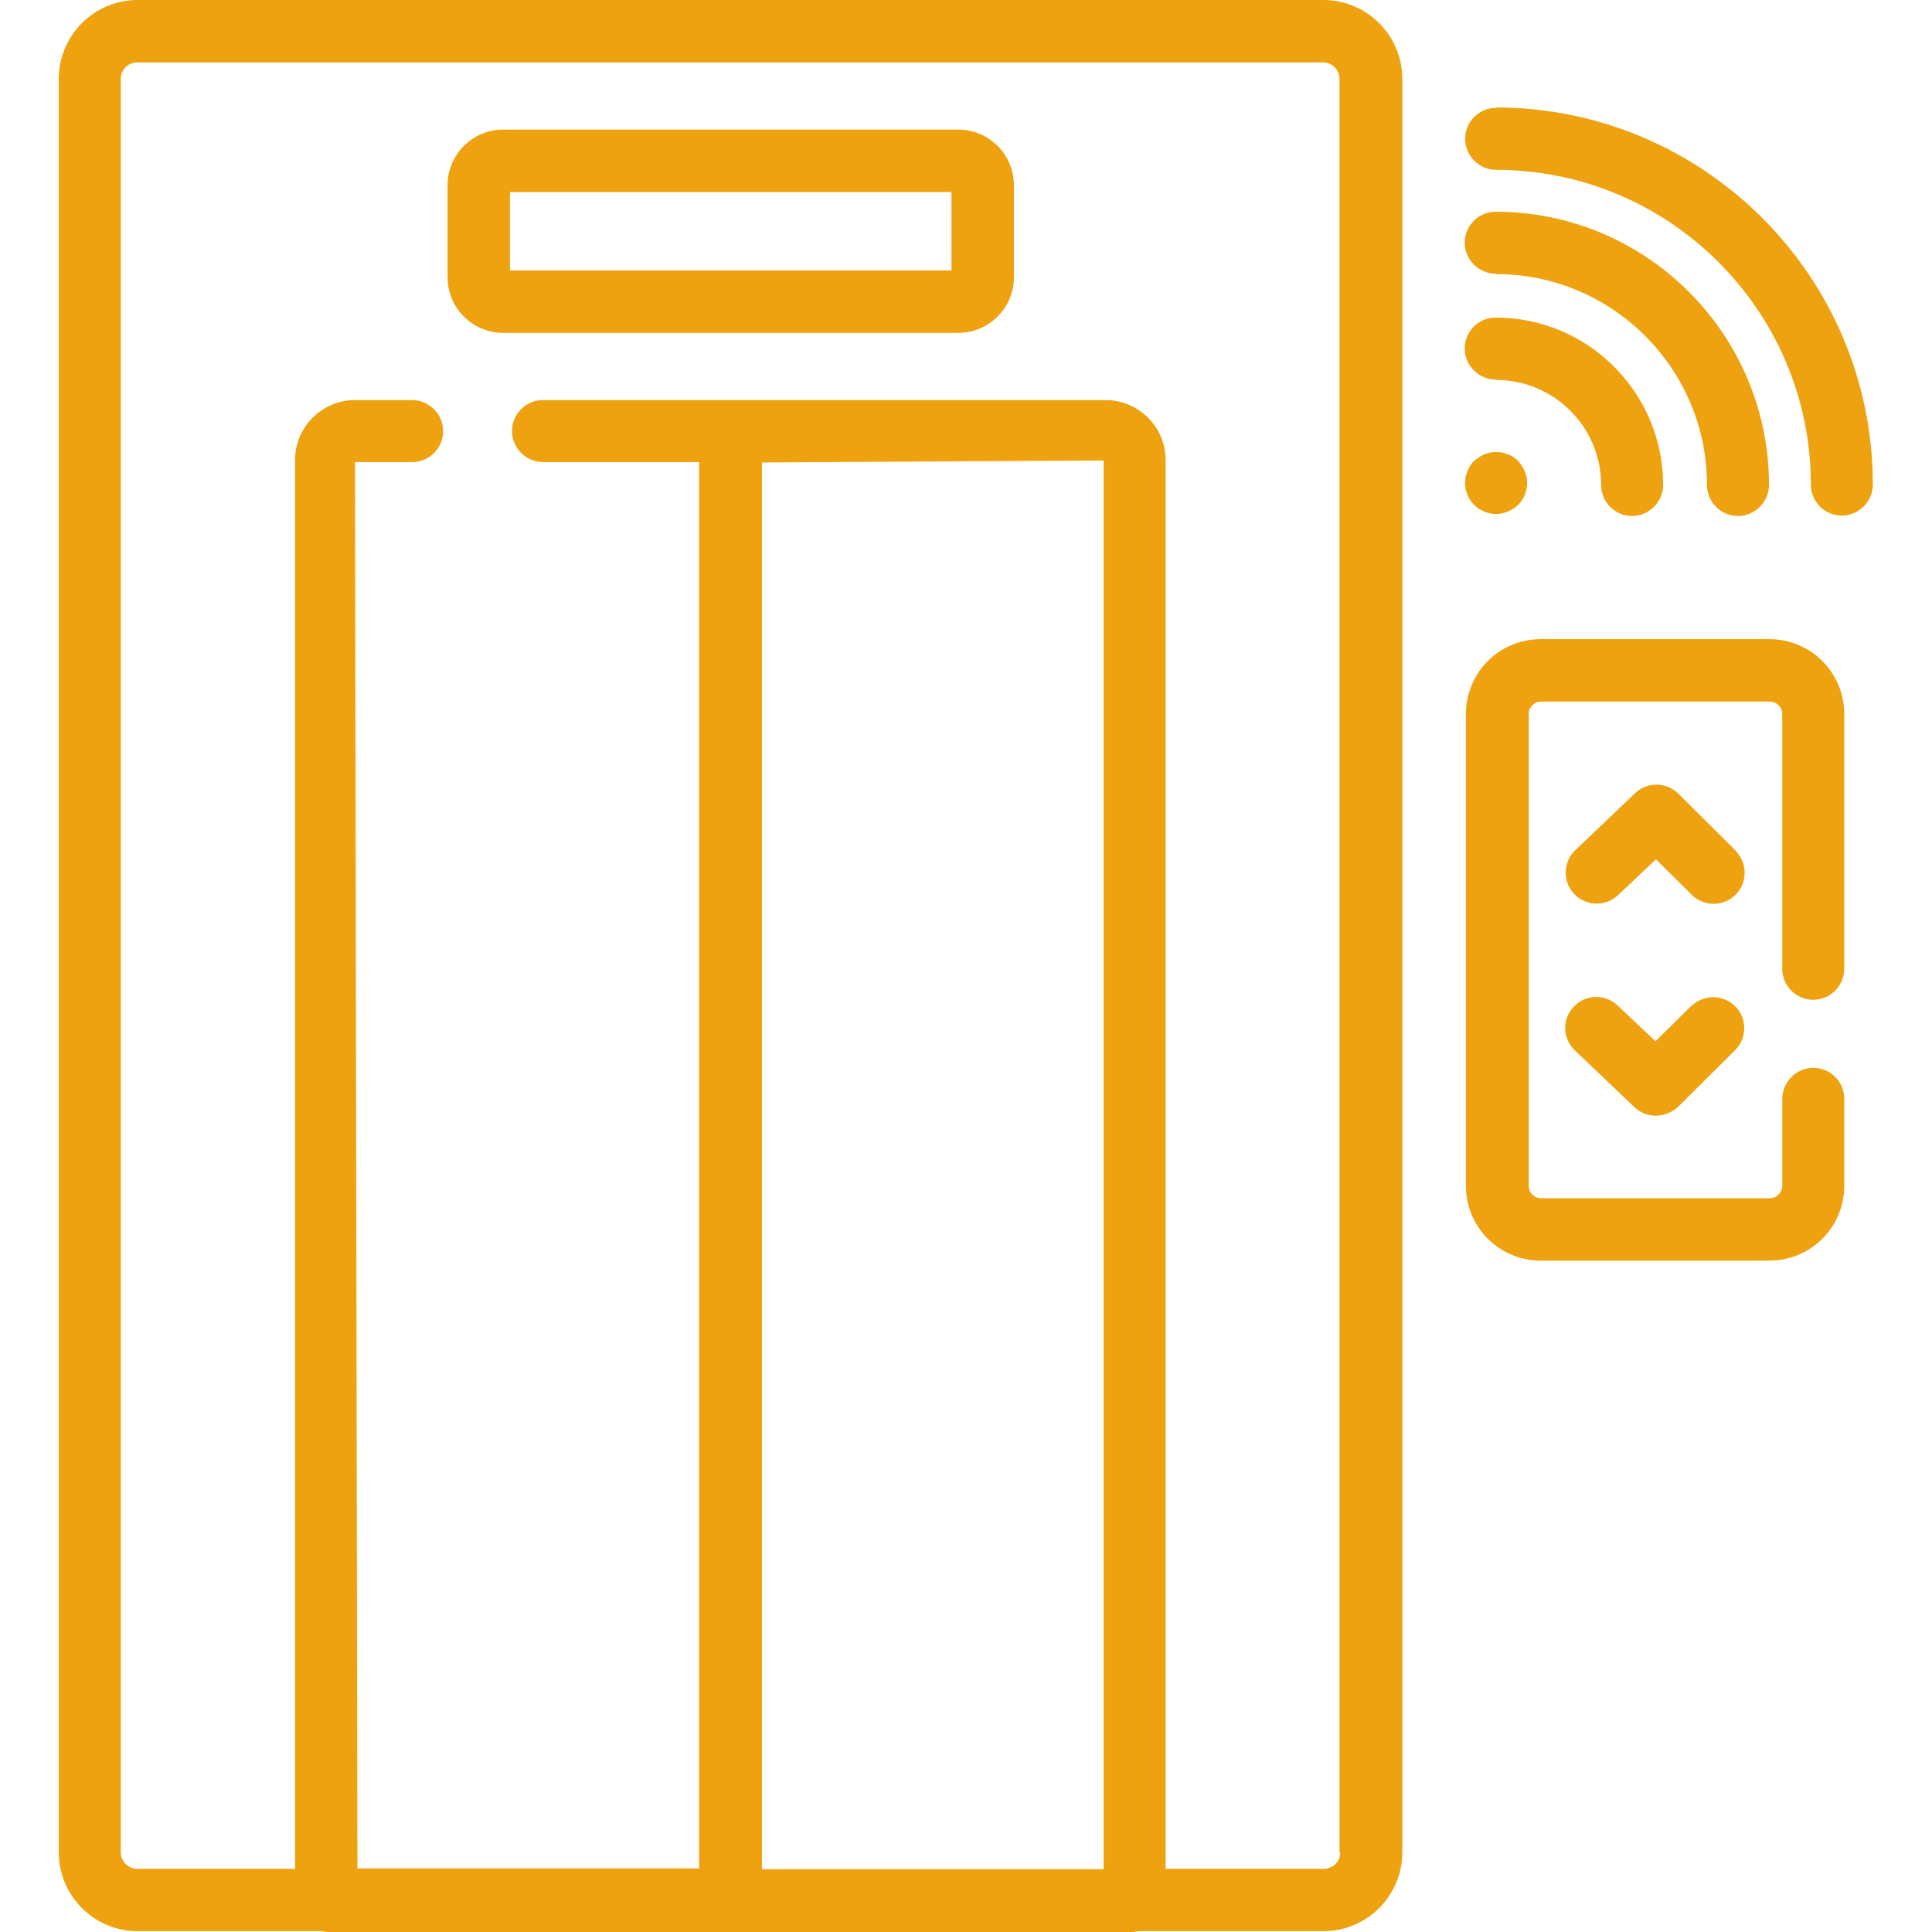
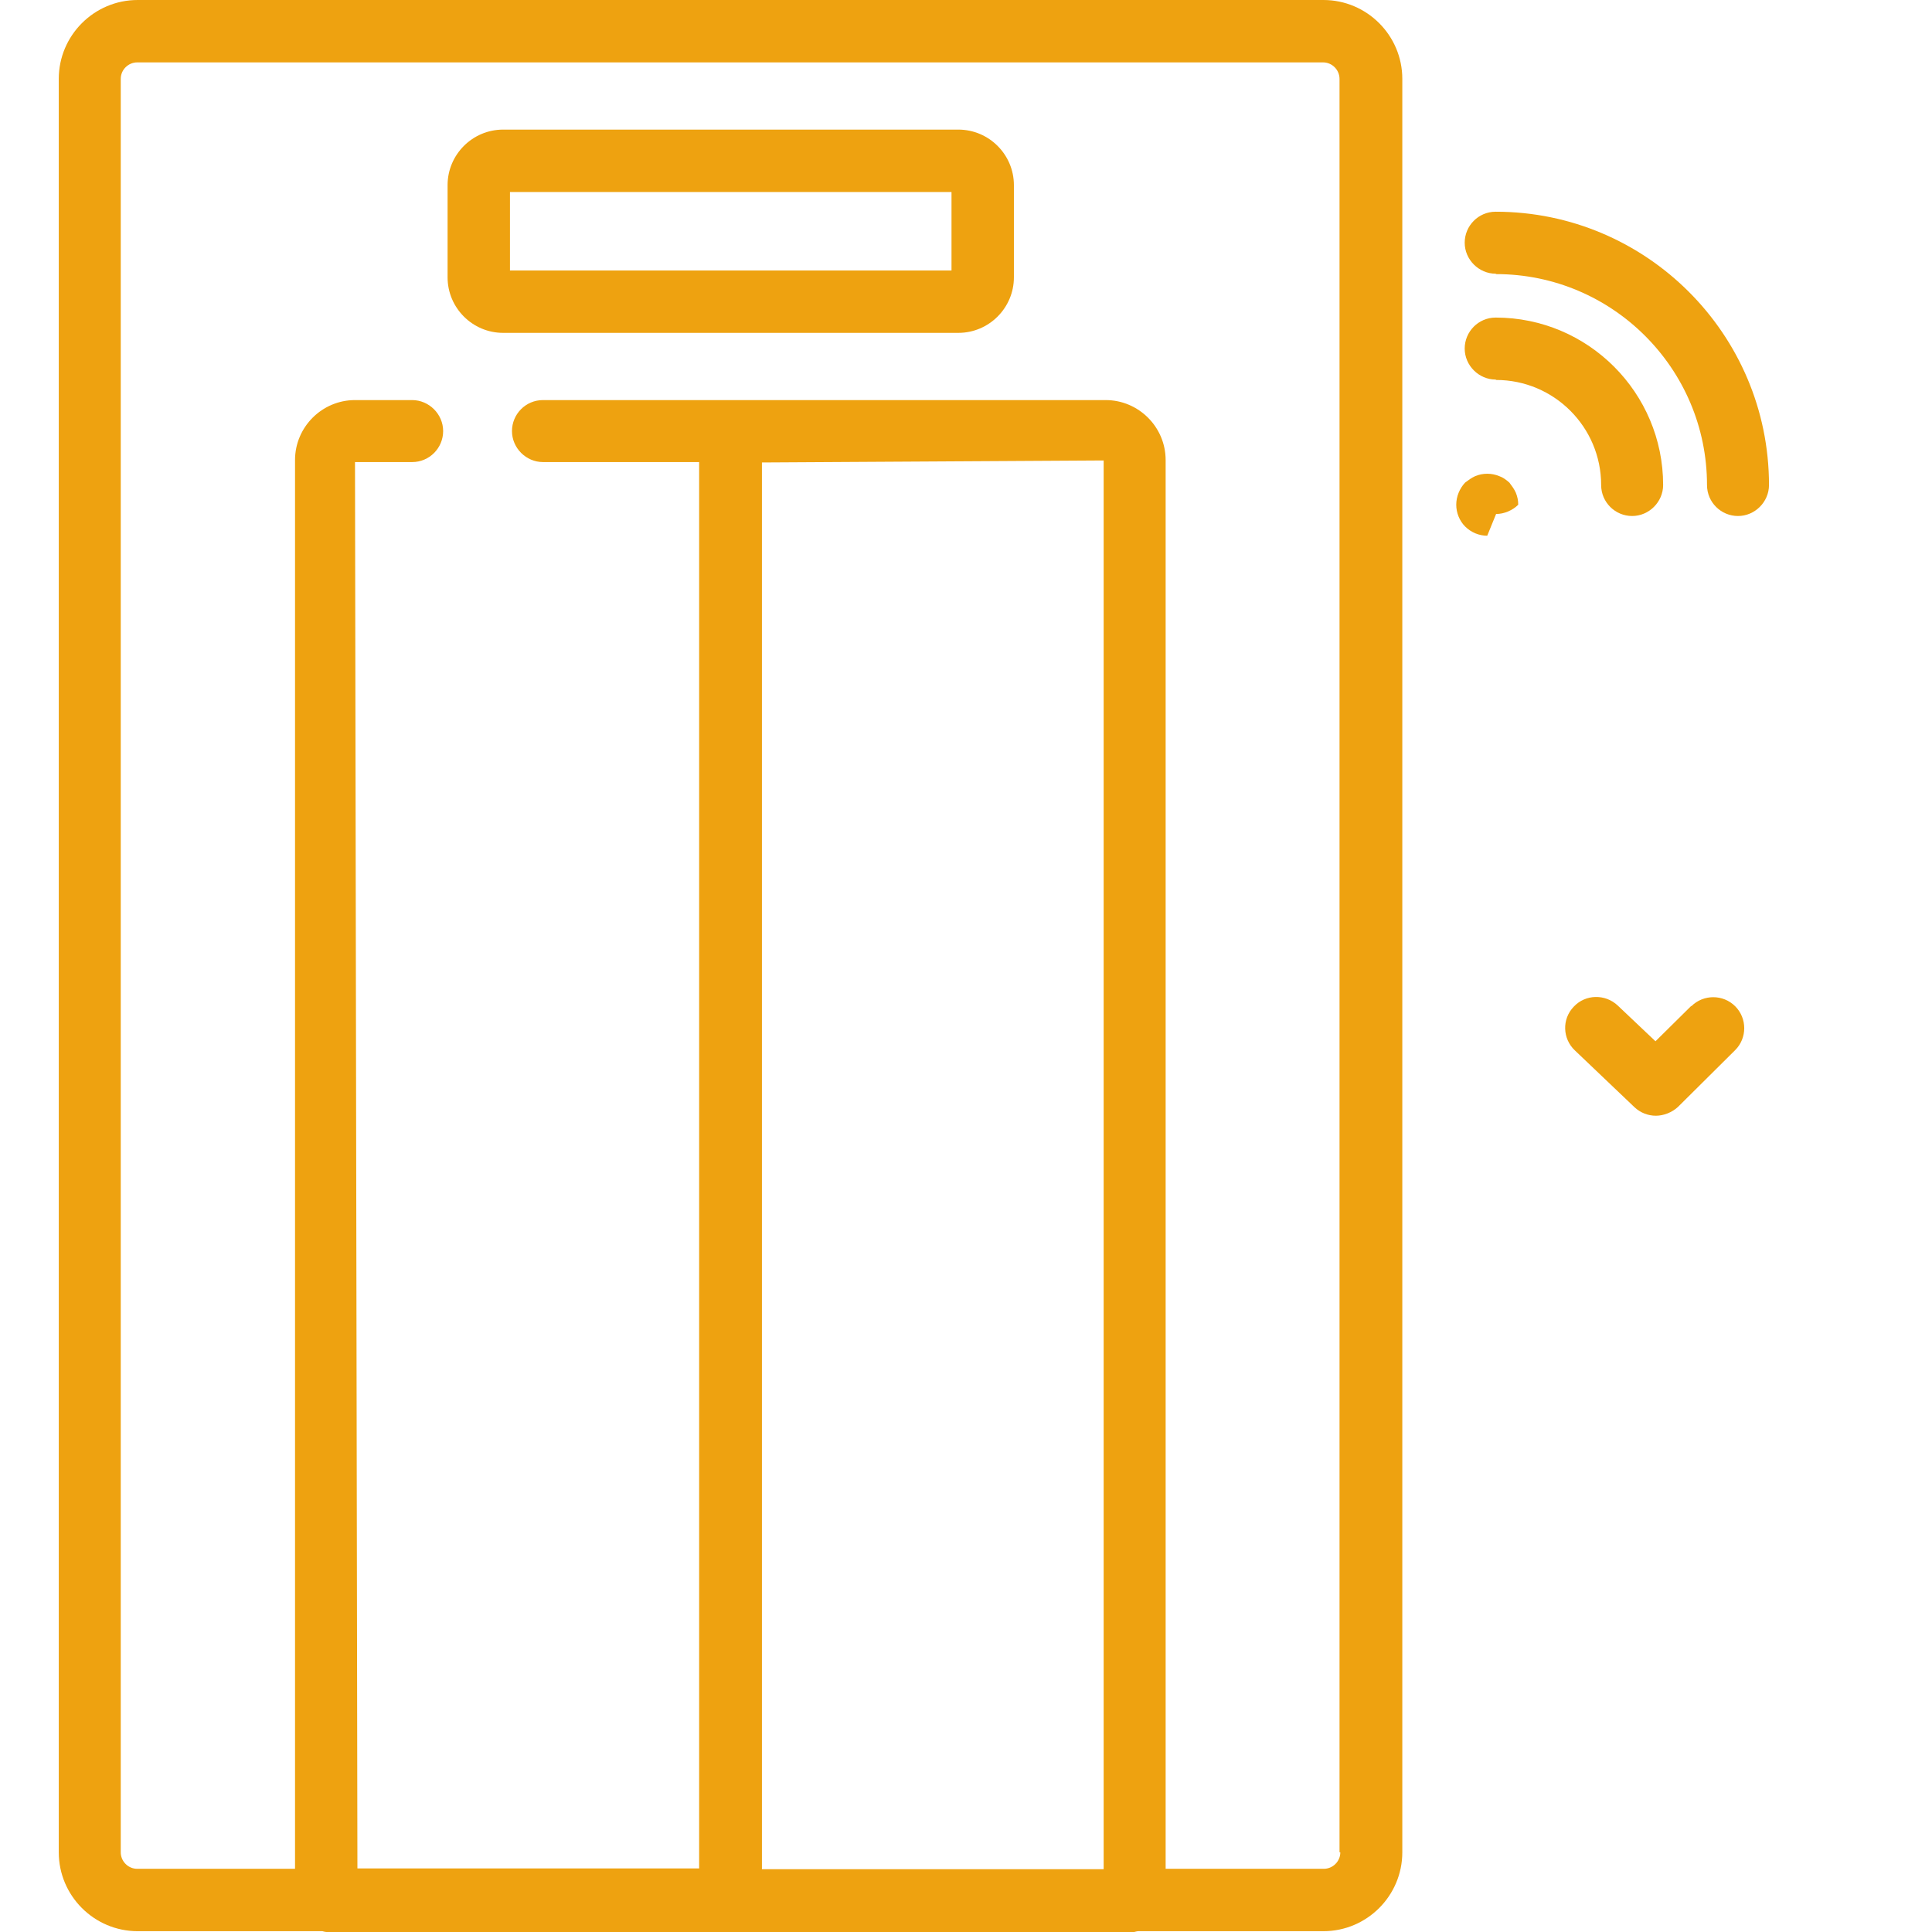
<svg xmlns="http://www.w3.org/2000/svg" id="Layer_1" data-name="Layer 1" width="48" height="48" viewBox="0 0 48 48">
  <defs>
    <style>
      .cls-1 {
        fill: #eea210;
        stroke-width: 0px;
      }
    </style>
  </defs>
  <path class="cls-1" d="M32.89,0H3.42c-1.08,0-1.96.88-1.96,1.96v44.06c0,1.08.88,1.96,1.96,1.96h4.59s.07.02.1.02h20.07s.07-.02.1-.02h4.6c1.08,0,1.96-.88,1.96-1.96V1.96c0-1.08-.88-1.96-1.96-1.96ZM18.93,11.49l8.49-.05v35s-8.49,0-8.49,0V11.49ZM33.3,46.02c0,.23-.19.41-.41.41h-3.93V11.43c0-.82-.67-1.49-1.49-1.49h-13.98c-.43,0-.77.35-.77.77s.35.77.77.77h3.88v34.94h-8.49l-.06-34.94h1.42c.43,0,.77-.35.77-.77s-.35-.77-.77-.77h-1.42c-.82,0-1.49.67-1.49,1.49v35h-3.92c-.23,0-.41-.19-.41-.41V1.96c0-.23.19-.41.41-.41h29.46c.23,0,.41.19.41.41v44.06Z" />
-   <path class="cls-1" d="M43.96,15.88h-5.68c-1.03,0-1.86.83-1.86,1.86v11.72c0,1.03.83,1.86,1.86,1.86h5.68c1.03,0,1.86-.83,1.86-1.86v-2.16c0-.43-.35-.77-.77-.77s-.77.35-.77.77v2.16c0,.17-.14.31-.31.31h-5.68c-.17,0-.31-.14-.31-.31v-11.72c0-.17.14-.31.31-.31h5.68c.17,0,.31.14.31.31v6.33c0,.43.35.77.77.77s.77-.35.77-.77v-6.33c0-1.03-.83-1.86-1.86-1.86Z" />
  <path class="cls-1" d="M23.81,3.22h-11.31c-.76,0-1.38.62-1.38,1.38v2.29c0,.76.62,1.38,1.38,1.38h11.31c.76,0,1.38-.62,1.38-1.38v-2.29c0-.76-.62-1.38-1.38-1.38ZM23.64,6.72h-10.97v-1.95h10.97v1.95Z" />
  <path class="cls-1" d="M42.02,24.99l-.89.88-.94-.89c-.31-.29-.8-.28-1.09.03-.3.31-.28.8.03,1.09l1.48,1.41c.15.14.34.21.53.21s.4-.08.55-.22l1.42-1.41c.3-.3.3-.79,0-1.09-.3-.3-.79-.3-1.09,0Z" />
-   <path class="cls-1" d="M43.12,21.13l-1.42-1.41c-.3-.3-.78-.3-1.08-.01l-1.48,1.41c-.31.29-.32.79-.03,1.09.15.16.36.24.56.24.19,0,.38-.07.53-.21l.94-.89.89.88c.3.3.79.3,1.09,0,.3-.3.3-.79,0-1.09Z" />
  <path class="cls-1" d="M37.17,9.44c1.44,0,2.61,1.17,2.61,2.61,0,.43.35.77.77.77s.77-.35.77-.77c0-2.29-1.86-4.16-4.16-4.16-.43,0-.77.35-.77.77s.35.77.77.77Z" />
  <path class="cls-1" d="M37.17,6.81c2.89,0,5.24,2.35,5.24,5.24,0,.43.35.77.77.77s.77-.35.77-.77c0-3.75-3.05-6.79-6.79-6.79-.43,0-.77.35-.77.77s.35.77.77.77Z" />
-   <path class="cls-1" d="M37.17,2.68c-.43,0-.77.35-.77.77s.35.77.77.77c4.31,0,7.82,3.51,7.82,7.82,0,.43.35.77.77.77s.77-.35.77-.77c0-5.17-4.2-9.37-9.37-9.37Z" />
-   <path class="cls-1" d="M37.17,12.77c.2,0,.41-.09.55-.23s.22-.34.22-.54c0-.11-.02-.2-.06-.3-.04-.09-.1-.17-.16-.25-.08-.07-.16-.13-.25-.16-.19-.08-.41-.08-.6,0-.09.04-.17.1-.25.16-.14.15-.22.35-.22.55s.08.4.22.54c.15.15.35.23.55.23Z" />
+   <path class="cls-1" d="M37.17,12.77c.2,0,.41-.09.55-.23c0-.11-.02-.2-.06-.3-.04-.09-.1-.17-.16-.25-.08-.07-.16-.13-.25-.16-.19-.08-.41-.08-.6,0-.09.04-.17.1-.25.16-.14.15-.22.35-.22.55s.08.4.22.54c.15.15.35.23.55.23Z" />
</svg>